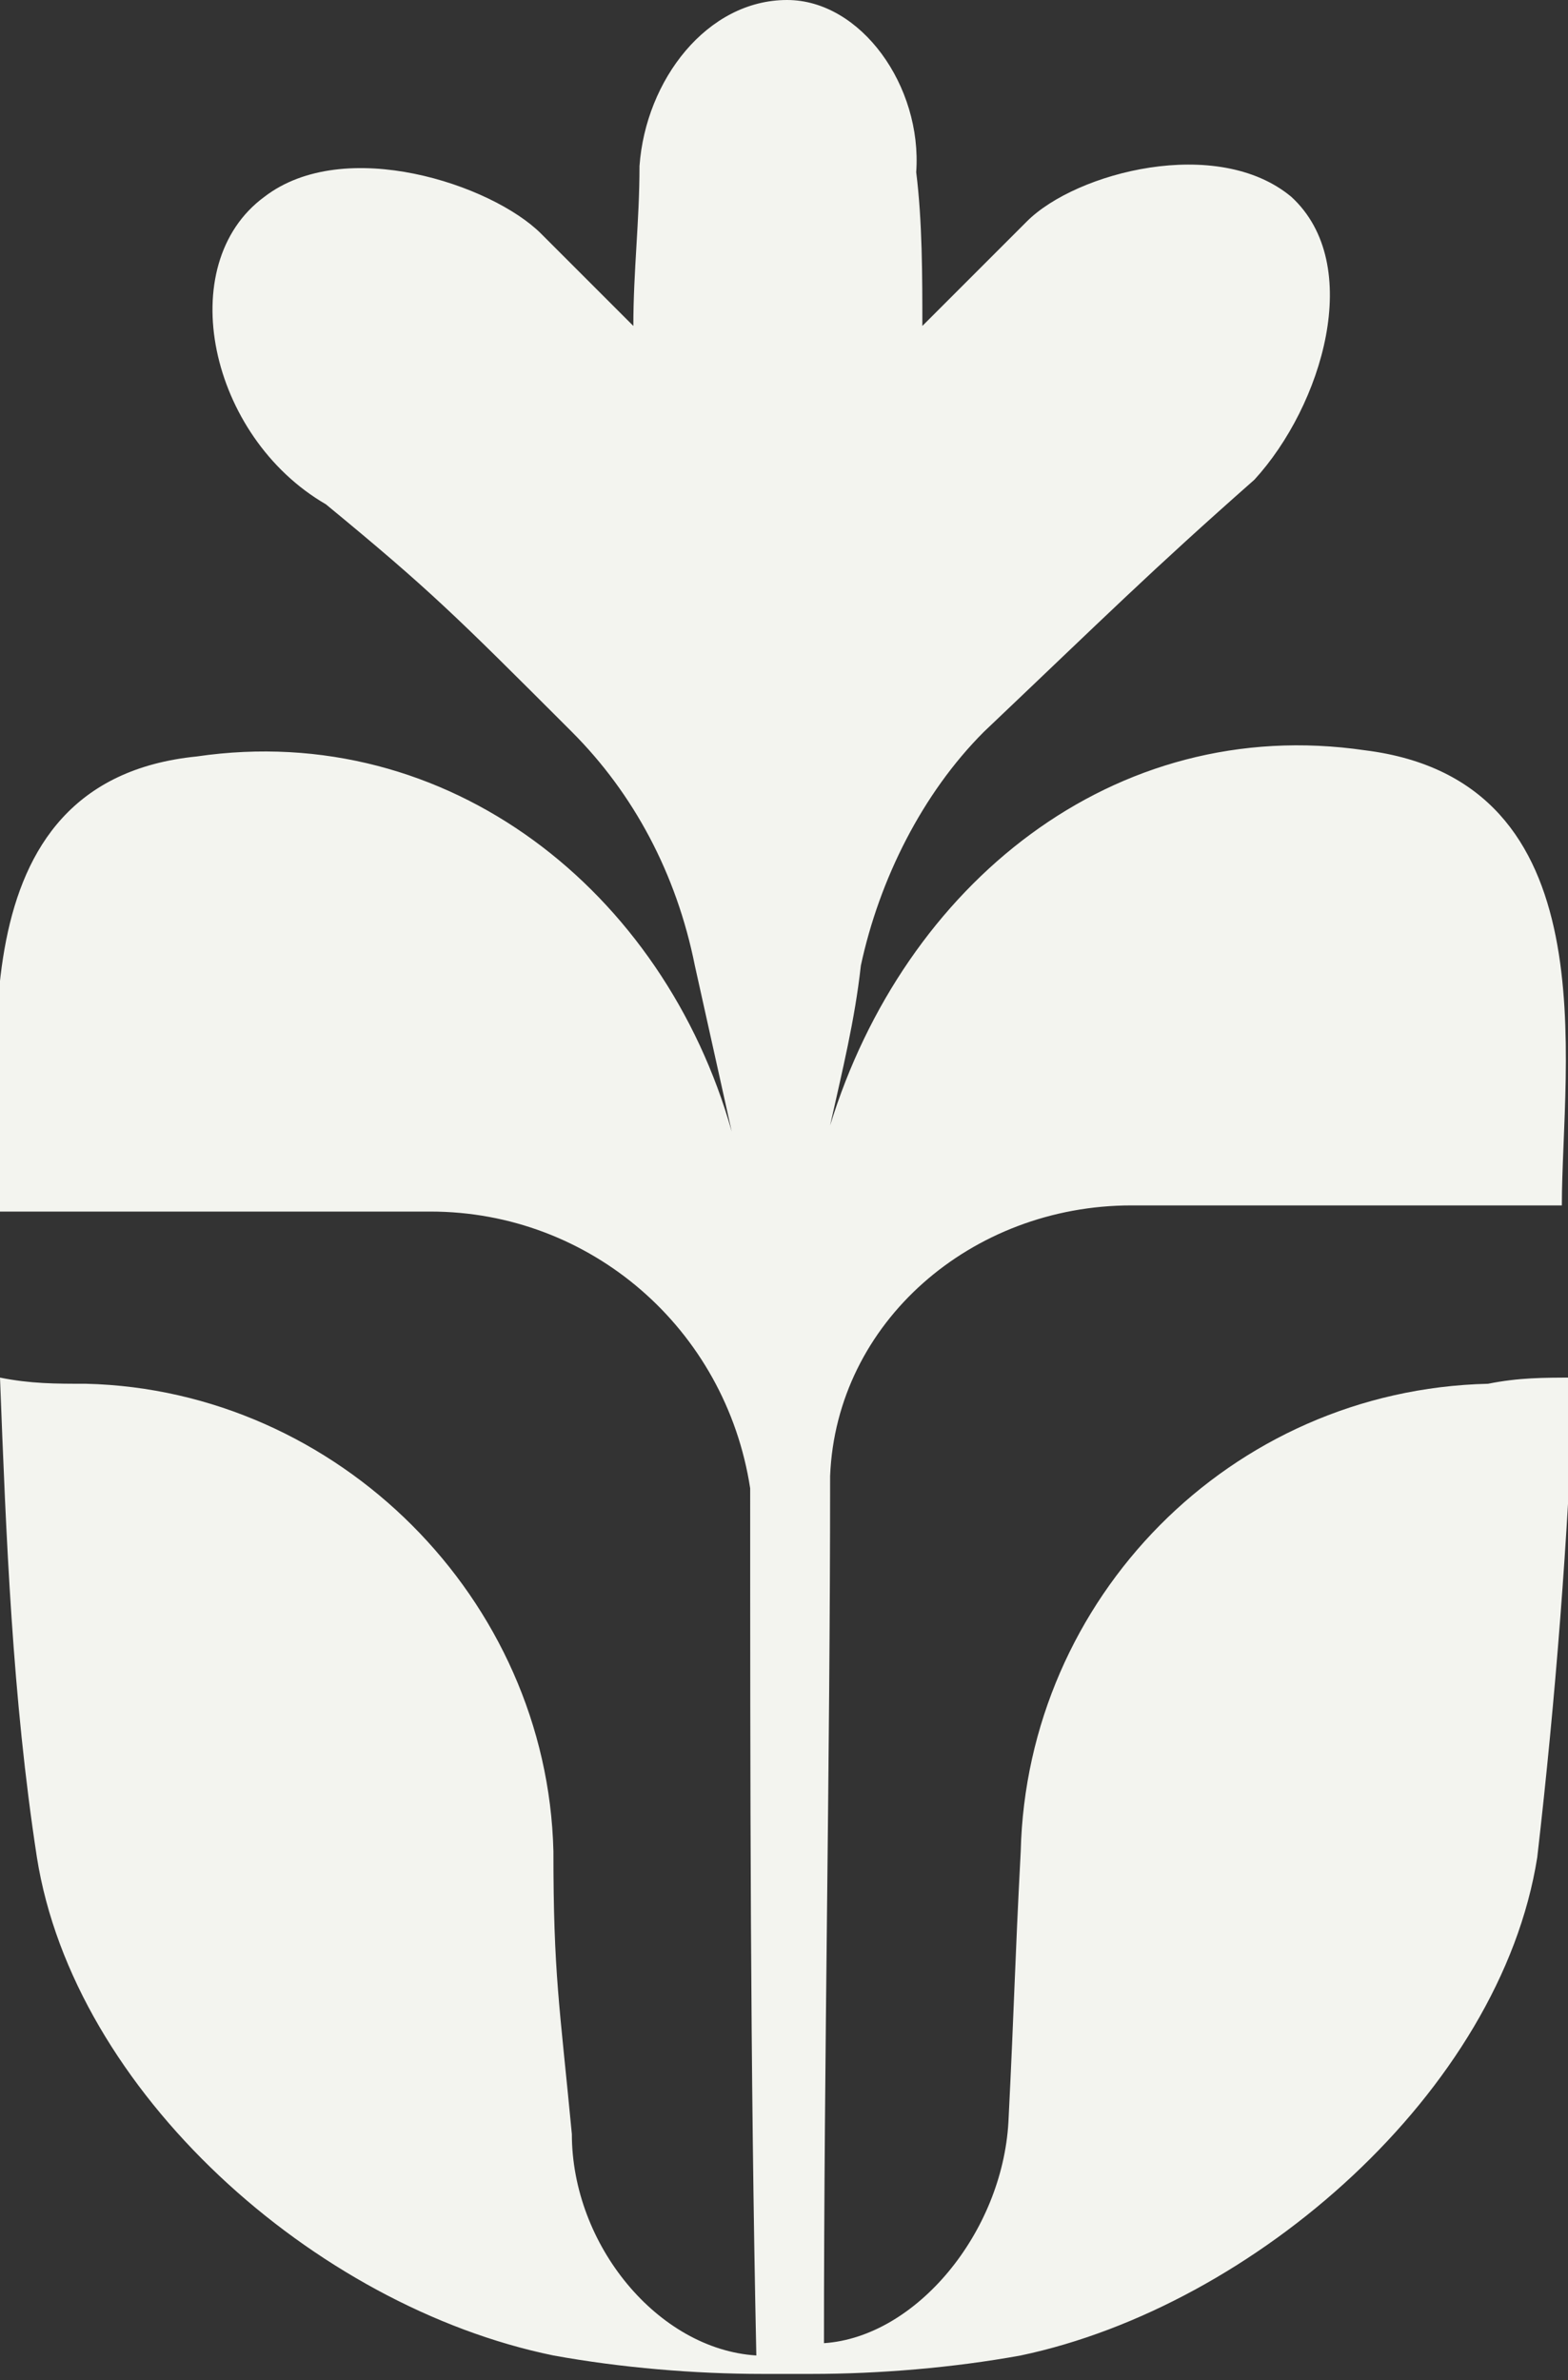
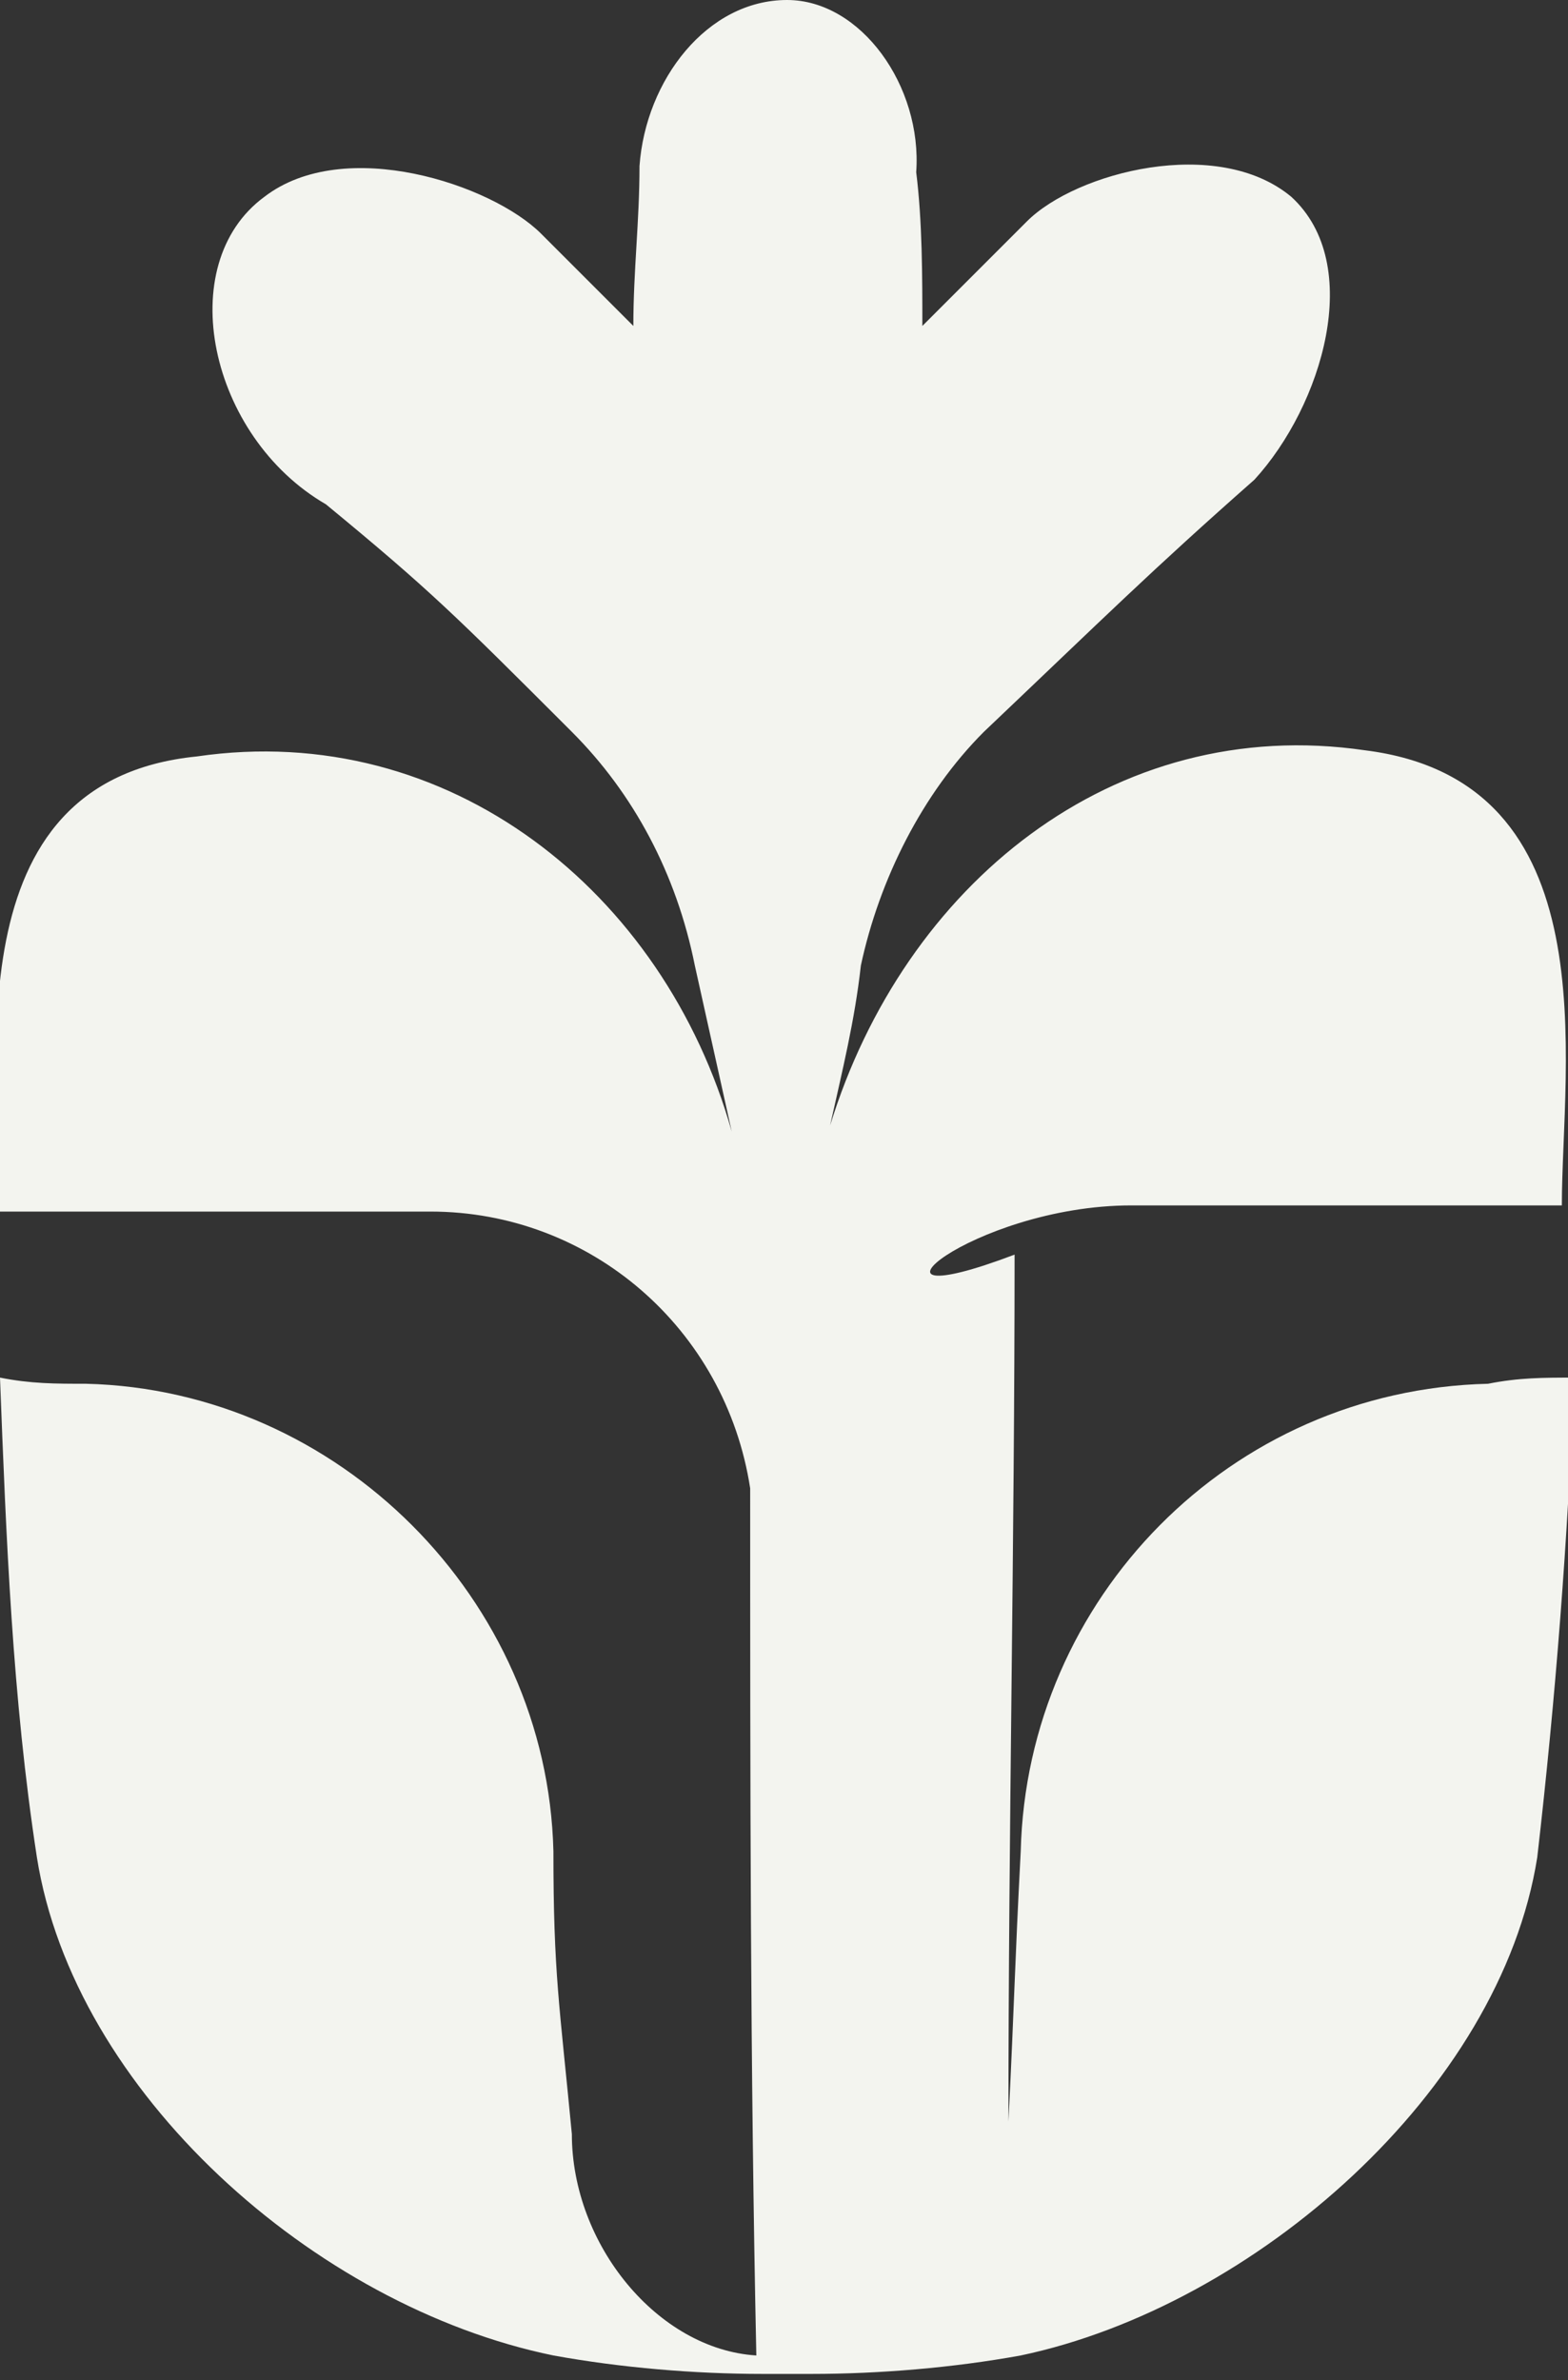
<svg xmlns="http://www.w3.org/2000/svg" id="Capa_1" x="0px" y="0px" viewBox="0 0 25.5 38.7" xml:space="preserve">
  <rect x="0" y="0" width="25.5" height="38.7" fill="#333333" stroke="none" />
  <g>
    <g>
-       <path fill="#F3F4EF" d="M18.4,19.6c2.3,0,4.7,0,7,0c0-2.3,0.8-6.9-3.2-7.4c-4.1-0.6-7.5,2.2-8.7,6.1c0.2-0.9,0.4-1.7,0.5-2.6   c0.3-1.4,1-2.8,2-3.8c2-1.9,2.7-2.6,4.4-4.1c1.1-1.2,1.8-3.5,0.6-4.6c-1.2-1-3.5-0.4-4.3,0.4C15.8,4.5,16,4.3,15,5.3   c0-0.8,0-1.7-0.1-2.5C15,1.4,14,0,12.8,0c-1.3,0-2.3,1.3-2.4,2.7c0,0.9-0.1,1.7-0.1,2.6c-1-1-0.7-0.7-1.5-1.5C8,3,5.6,2.2,4.3,3.2   c-1.5,1.1-0.9,3.9,1,5c1.7,1.4,2.1,1.8,4,3.7c1,1,1.7,2.3,2,3.8c0.2,0.9,0.4,1.8,0.6,2.7c-1.1-3.9-4.6-6.7-8.7-6.1   c-4,0.4-3.2,5.1-3.2,7.4c2.3,0,4.7,0,7,0c2.6,0,4.8,1.9,5.2,4.5c0,4.7,0,9.4,0.1,14.1c-1.6-0.1-3-1.8-3-3.6   C9.1,32.6,9,32.1,9,30.1c-0.1-4.1-3.5-7.5-7.6-7.6c-0.5,0-0.9,0-1.4-0.1c0.1,2.6,0.2,5.2,0.6,7.8C1.2,34,5.1,37.5,9,38.3   c1.1,0.2,2.3,0.3,3.4,0.3l0,0c0.3,0,0.5,0,0.8,0l0,0c1.1,0,2.3-0.1,3.4-0.3c3.8-0.8,7.8-4.3,8.4-8.1c0.3-2.6,0.5-5.2,0.6-7.8   c-0.5,0-0.9,0-1.4,0.1c-4.2,0.1-7.5,3.5-7.6,7.6c-0.1,1.9-0.1,2.4-0.2,4.4c-0.1,1.8-1.5,3.5-3,3.6c0-4.7,0.1-9.4,0.1-14.1   C13.6,21.5,15.8,19.6,18.4,19.6z M13.3,19.7L13.3,19.7c0-0.1,0-0.1,0-0.2C13.3,19.6,13.3,19.7,13.3,19.7z M12.1,19.5   c0,0.1,0,0.1,0,0.2v0.1C12.2,19.6,12.2,19.6,12.1,19.5z" />
+       <path fill="#F3F4EF" d="M18.4,19.6c2.3,0,4.7,0,7,0c0-2.3,0.8-6.9-3.2-7.4c-4.1-0.6-7.5,2.2-8.7,6.1c0.2-0.9,0.4-1.7,0.5-2.6   c0.3-1.4,1-2.8,2-3.8c2-1.9,2.7-2.6,4.4-4.1c1.1-1.2,1.8-3.5,0.6-4.6c-1.2-1-3.5-0.4-4.3,0.4C15.8,4.5,16,4.3,15,5.3   c0-0.8,0-1.7-0.1-2.5C15,1.4,14,0,12.8,0c-1.3,0-2.3,1.3-2.4,2.7c0,0.9-0.1,1.7-0.1,2.6c-1-1-0.7-0.7-1.5-1.5C8,3,5.6,2.2,4.3,3.2   c-1.5,1.1-0.9,3.9,1,5c1.7,1.4,2.1,1.8,4,3.7c1,1,1.7,2.3,2,3.8c0.2,0.9,0.4,1.8,0.6,2.7c-1.1-3.9-4.6-6.7-8.7-6.1   c-4,0.4-3.2,5.1-3.2,7.4c2.3,0,4.7,0,7,0c2.6,0,4.8,1.9,5.2,4.5c0,4.7,0,9.4,0.1,14.1c-1.6-0.1-3-1.8-3-3.6   C9.1,32.6,9,32.1,9,30.1c-0.1-4.1-3.5-7.5-7.6-7.6c-0.5,0-0.9,0-1.4-0.1c0.1,2.6,0.2,5.2,0.6,7.8C1.2,34,5.1,37.5,9,38.3   c1.1,0.2,2.3,0.3,3.4,0.3l0,0c0.3,0,0.5,0,0.8,0l0,0c1.1,0,2.3-0.1,3.4-0.3c3.8-0.8,7.8-4.3,8.4-8.1c0.3-2.6,0.5-5.2,0.6-7.8   c-0.5,0-0.9,0-1.4,0.1c-4.2,0.1-7.5,3.5-7.6,7.6c-0.1,1.9-0.1,2.4-0.2,4.4c0-4.7,0.1-9.4,0.1-14.1   C13.6,21.5,15.8,19.6,18.4,19.6z M13.3,19.7L13.3,19.7c0-0.1,0-0.1,0-0.2C13.3,19.6,13.3,19.7,13.3,19.7z M12.1,19.5   c0,0.1,0,0.1,0,0.2v0.1C12.2,19.6,12.2,19.6,12.1,19.5z" />
    </g>
  </g>
</svg>